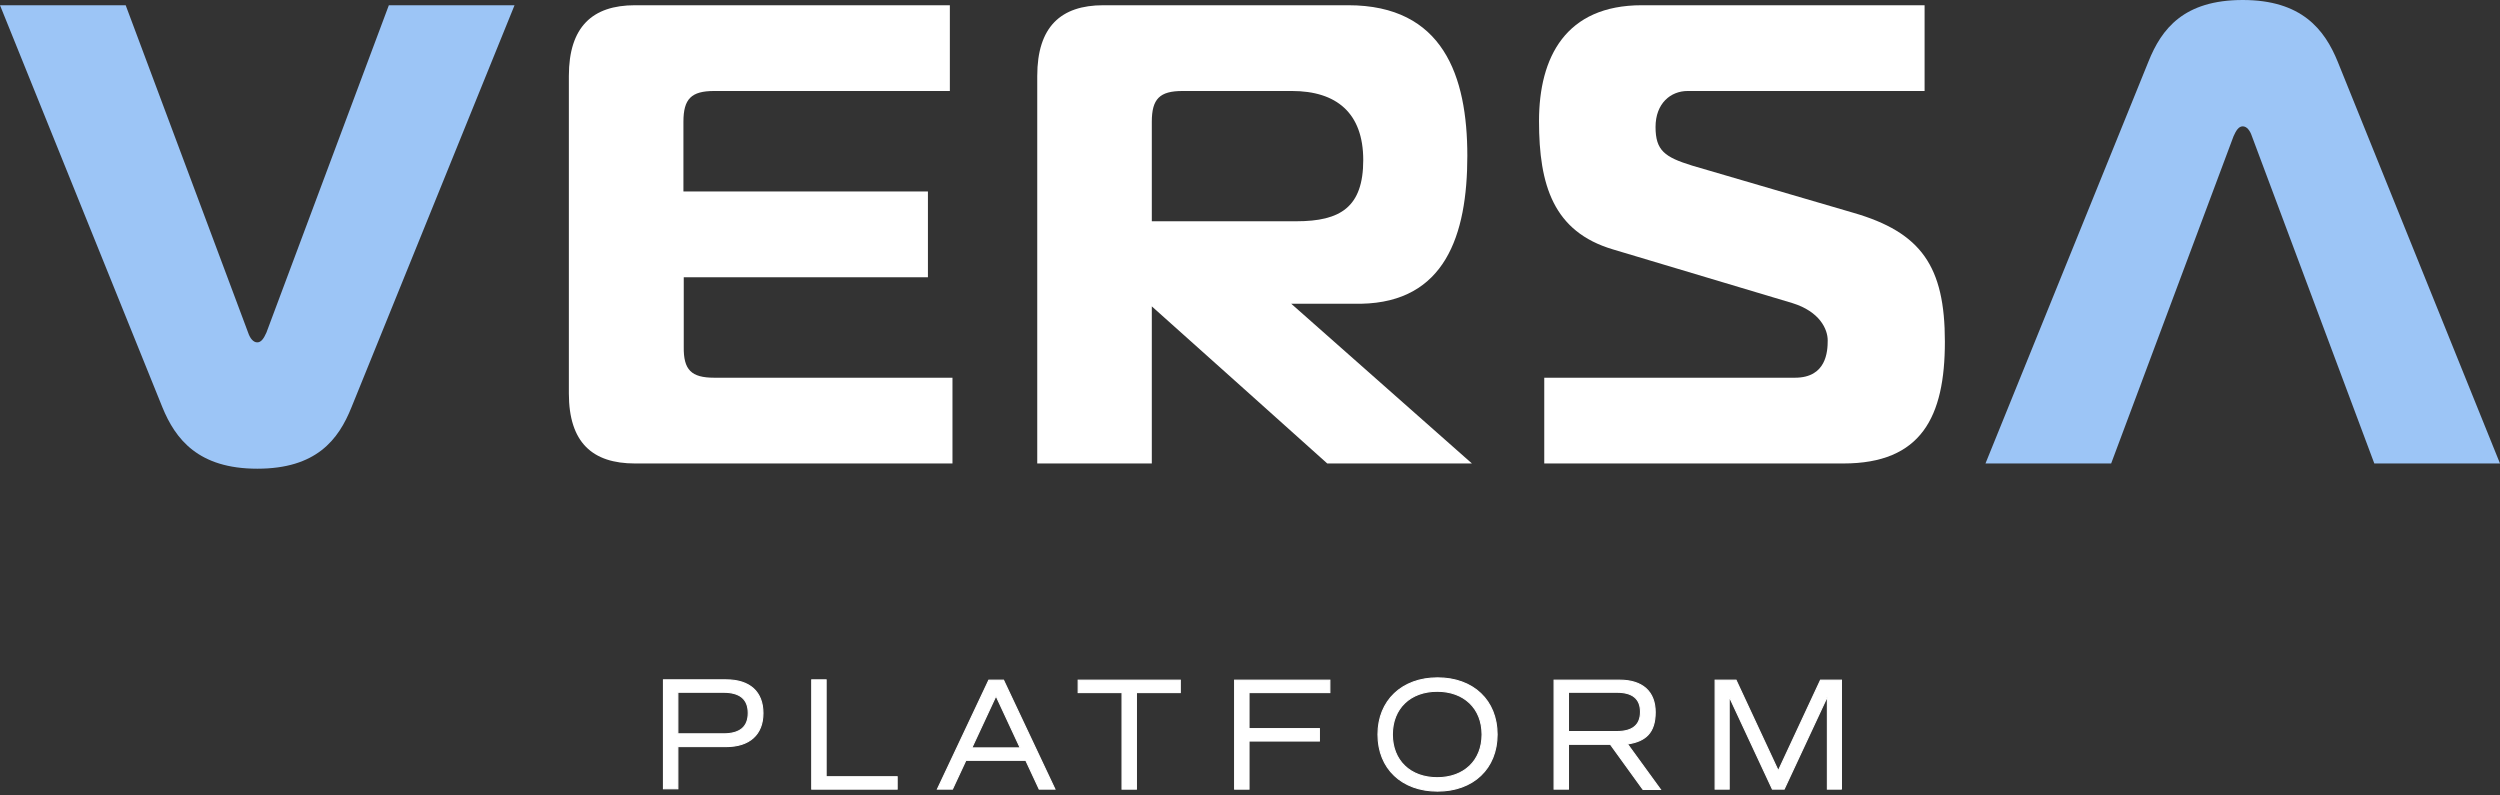
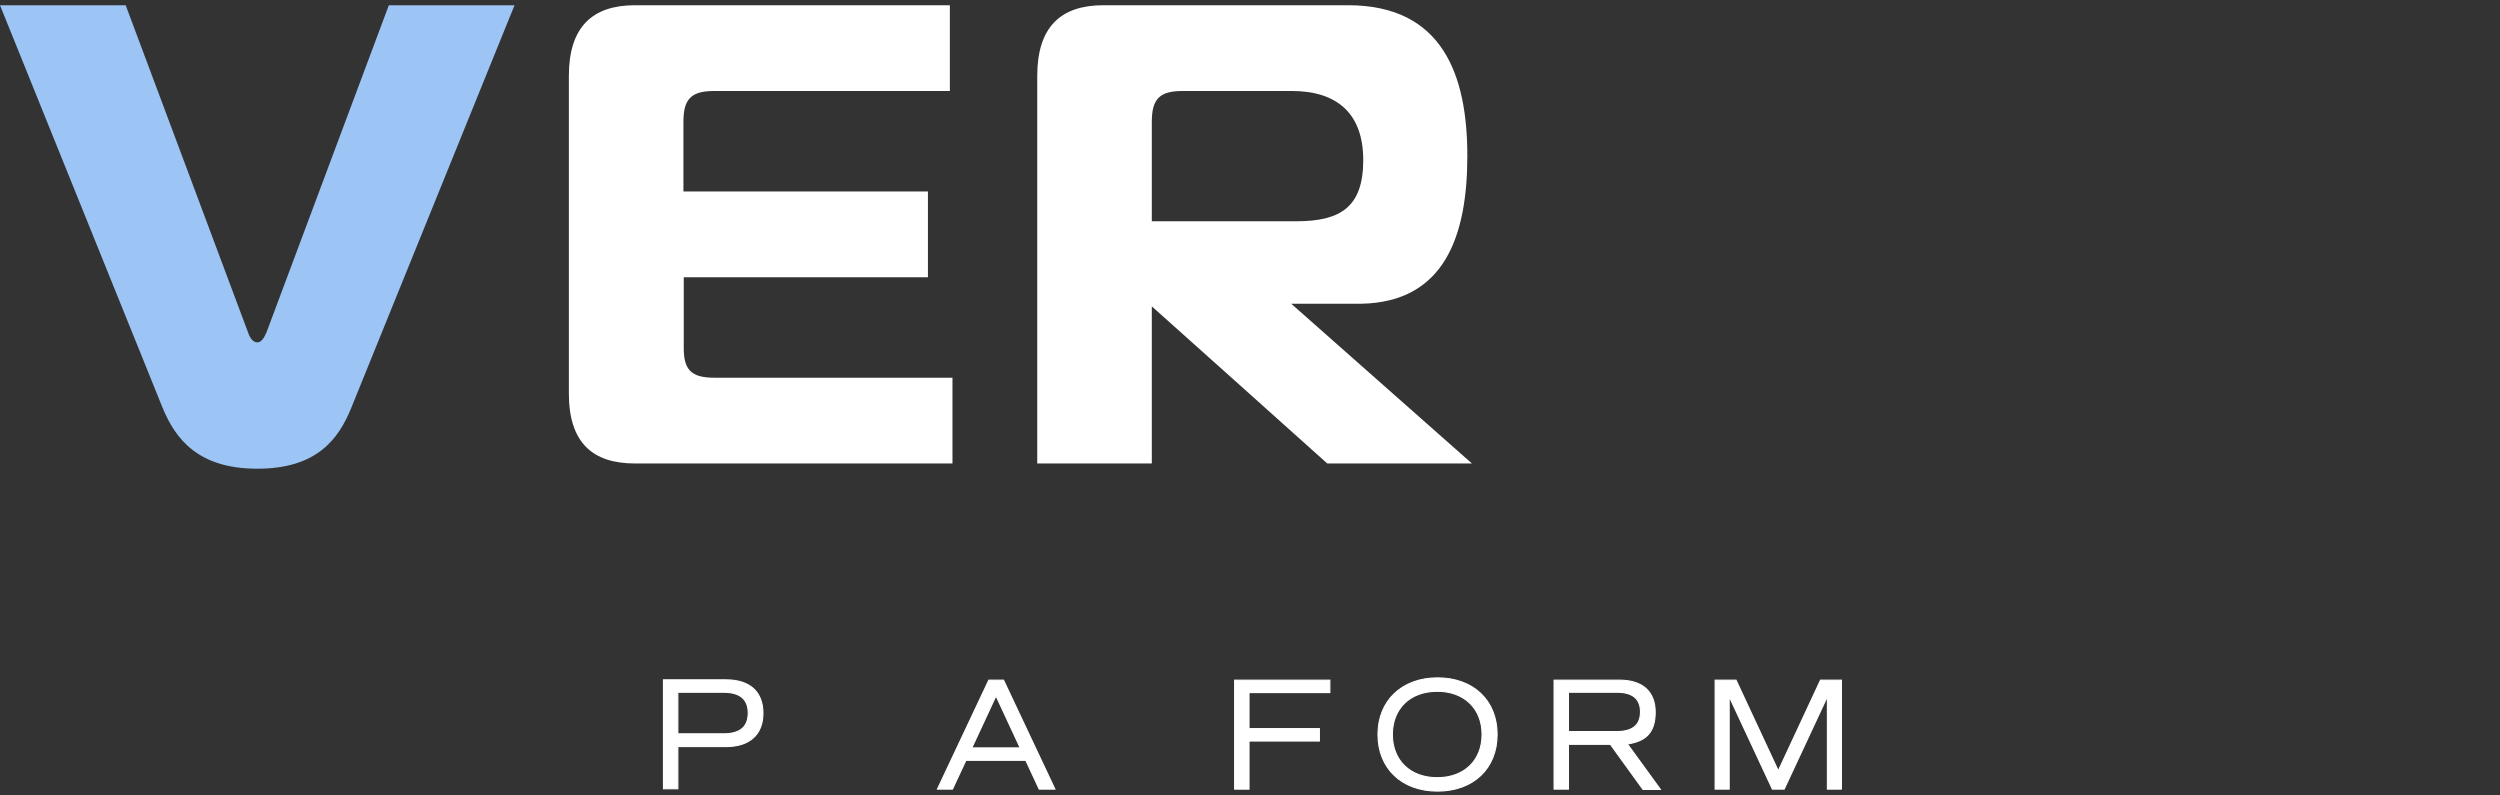
<svg xmlns="http://www.w3.org/2000/svg" width="462" height="147" viewBox="0 0 462 147" fill="none">
  <rect x="0" y="0" width="462" height="147" fill="#333333" stroke="none" />
  <path d="M140.995 131.801C140.995 135.733 138.515 137.971 134.16 137.971H125.269V145.774H122.607V125.632H134.16C138.576 125.632 140.995 127.87 140.995 131.801ZM138.274 131.801C138.274 129.2 136.761 127.93 133.677 127.93H125.269V135.612H133.677C136.761 135.612 138.274 134.342 138.274 131.741V131.801Z" fill="white" stroke="white" stroke-width="0.2" stroke-miterlimit="10" />
-   <path d="M165.795 143.536H152.669V125.632H150.008V145.834H165.795V143.536Z" fill="white" stroke="white" stroke-width="0.2" stroke-miterlimit="10" />
  <path d="M189.566 140.511H178.497L176.017 145.834H173.235L182.731 125.692H185.453L194.95 145.834H192.046L189.566 140.511ZM179.586 138.213H188.538L184.062 128.595L179.586 138.213Z" fill="white" stroke="white" stroke-width="0.2" stroke-miterlimit="10" />
-   <path d="M218.117 127.991H210.011V145.834H207.35V127.991H199.245V125.692H218.117V127.991Z" fill="white" stroke="white" stroke-width="0.2" stroke-miterlimit="10" />
  <path d="M230.819 127.991V134.644H243.823V136.943H230.819V145.834H228.157V125.692H245.759V127.991H230.819Z" fill="white" stroke="white" stroke-width="0.2" stroke-miterlimit="10" />
  <path d="M254.65 135.733C254.65 129.503 259.066 125.269 265.659 125.269C272.252 125.269 276.668 129.442 276.668 135.733C276.668 142.024 272.252 146.197 265.659 146.197C259.066 146.197 254.65 142.024 254.65 135.733ZM273.885 135.733C273.885 130.894 270.558 127.749 265.599 127.749C260.639 127.749 257.312 130.894 257.312 135.733C257.312 140.572 260.639 143.717 265.599 143.717C270.558 143.717 273.885 140.572 273.885 135.733Z" fill="white" stroke="white" stroke-width="0.2" stroke-miterlimit="10" />
  <path d="M303.584 145.834L297.596 137.548H289.854V145.834H287.192V125.692H299.29C303.524 125.692 305.883 127.809 305.883 131.62C305.883 135.43 304.068 137.003 300.741 137.487L306.851 145.895H303.645L303.584 145.834ZM289.854 135.189H298.806C301.709 135.189 303.161 133.979 303.161 131.559C303.161 129.14 301.709 127.93 298.806 127.93H289.854V135.189Z" fill="white" stroke="white" stroke-width="0.2" stroke-miterlimit="10" />
  <path d="M340.361 145.834H337.699V128.716L329.715 145.834H327.537L319.553 128.716V145.834H316.952V125.692H320.823L328.626 142.447L336.429 125.692H340.3V145.834H340.361Z" fill="white" stroke="white" stroke-width="0.2" stroke-miterlimit="10" />
  <path d="M45.849 61.455C46.212 62.544 46.817 63.27 47.543 63.27C48.269 63.27 48.752 62.544 49.236 61.455L71.859 0.968H95.086L64.963 75.246C62.544 81.295 58.431 86.617 47.543 86.617C36.655 86.617 32.421 81.174 30.002 75.246L0 0.968H23.227L45.849 61.455Z" fill="#9CC5F6" />
-   <path d="M416.151 25.163C415.788 24.074 415.183 23.348 414.457 23.348C413.732 23.348 413.248 24.074 412.764 25.163L390.142 85.65H366.915L397.037 11.372C399.457 5.323 403.57 0 414.457 0C425.345 0 429.579 5.444 431.999 11.372L462 85.65H438.773L416.151 25.163Z" fill="#9CC5F6" />
  <path d="M175.533 16.815H131.983C127.749 16.815 126.297 18.267 126.297 22.501V35.385H171.481V51.233H126.357V64.116C126.297 68.35 127.749 69.802 131.983 69.802H176.017V85.65H117.345C109.482 85.65 105.126 81.778 105.126 72.705V14.033C105.126 4.96 109.482 0.968 117.345 0.968H175.533V16.815Z" fill="white" />
-   <path d="M285.378 69.802H331.711C337.518 69.802 337.76 64.963 337.76 62.907C337.76 60.85 336.308 57.584 331.227 56.011L298.08 46.091C287.072 42.825 284.41 34.236 284.41 22.38C284.41 10.525 289.37 0.968 303.403 0.968H355.664V16.815H311.871C308.726 16.815 305.944 19.114 305.944 23.469C305.944 27.824 307.637 29.034 312.718 30.607L342.478 39.317C355.059 42.946 359.414 49.236 359.414 63.148C359.414 77.061 355.059 85.65 340.663 85.65H285.378V69.802Z" fill="white" />
  <path d="M238.621 56.132H251.565C266.989 55.83 271.163 43.551 271.163 28.792C271.163 14.033 266.687 0.968 249.146 0.968H203.901C196.038 0.968 191.683 4.96 191.683 14.033V85.65H212.854V56.132V56.616C214.85 58.37 245.275 85.65 245.275 85.65H272.01L238.621 56.132ZM212.854 22.501C212.854 18.267 214.305 16.815 218.539 16.815H238.742C246.968 16.815 251.928 20.868 251.928 29.578C251.928 38.288 247.694 40.889 239.589 40.889H212.854V22.501Z" fill="white" />
</svg>